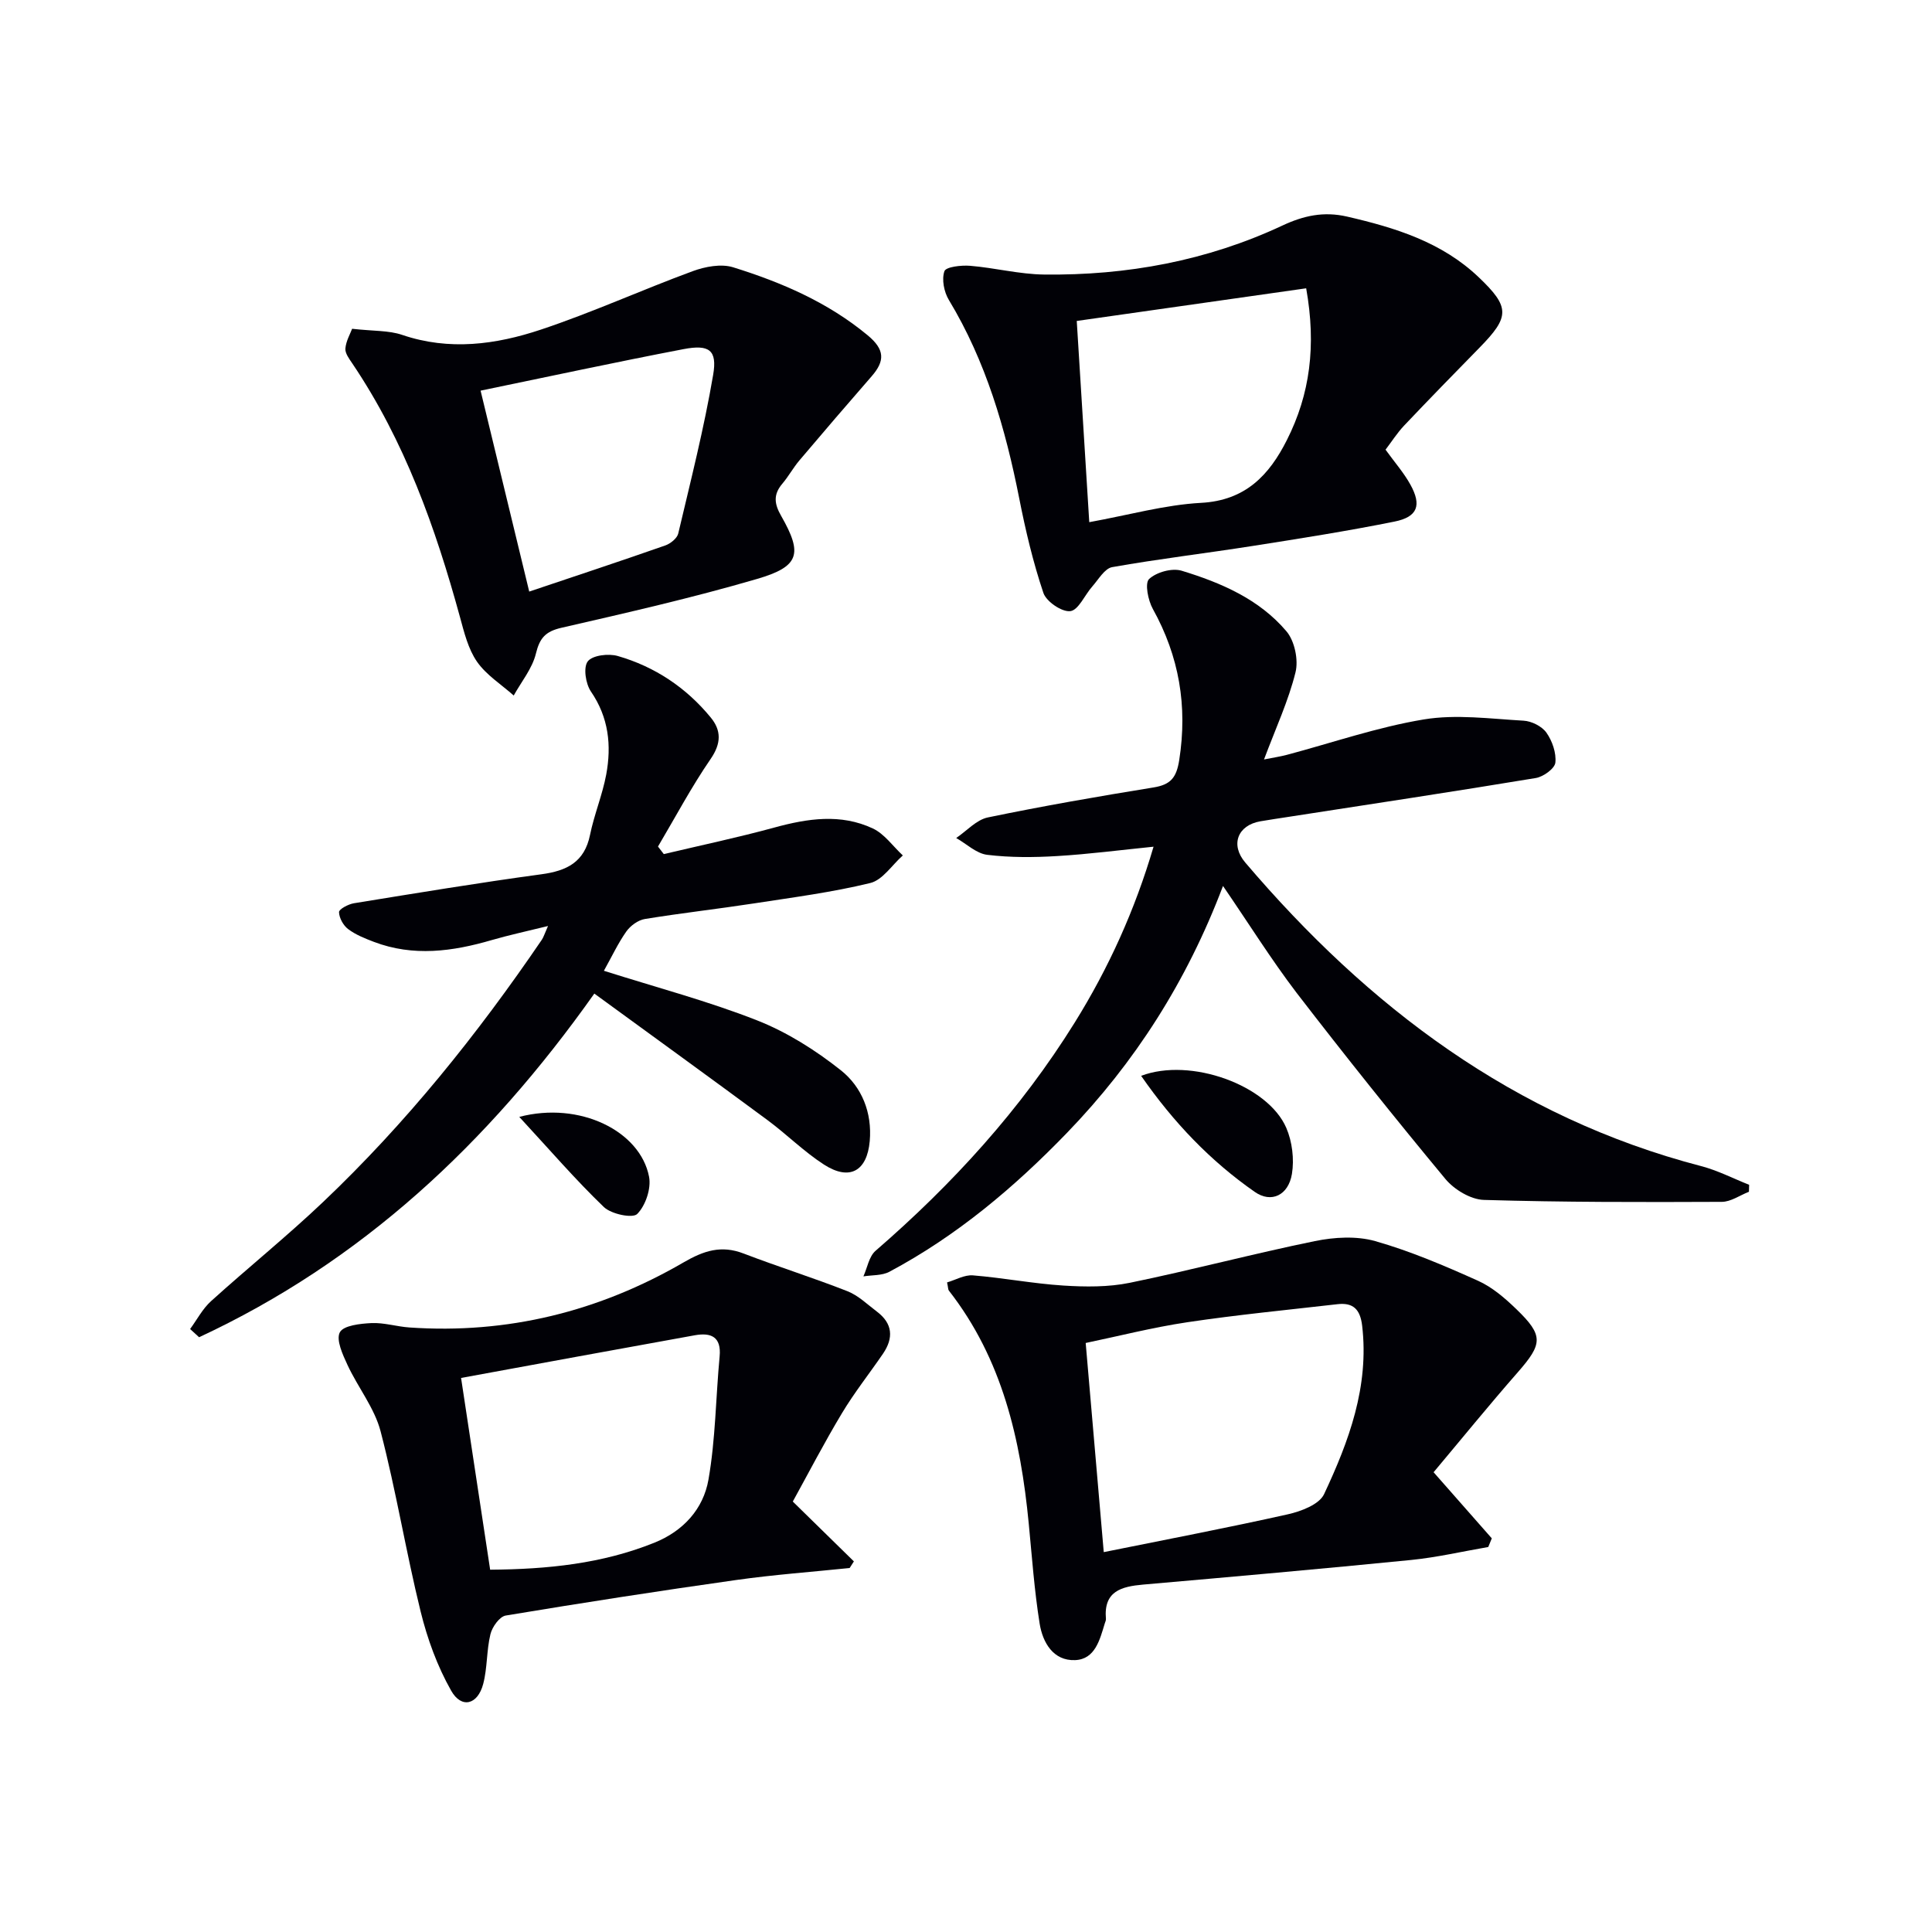
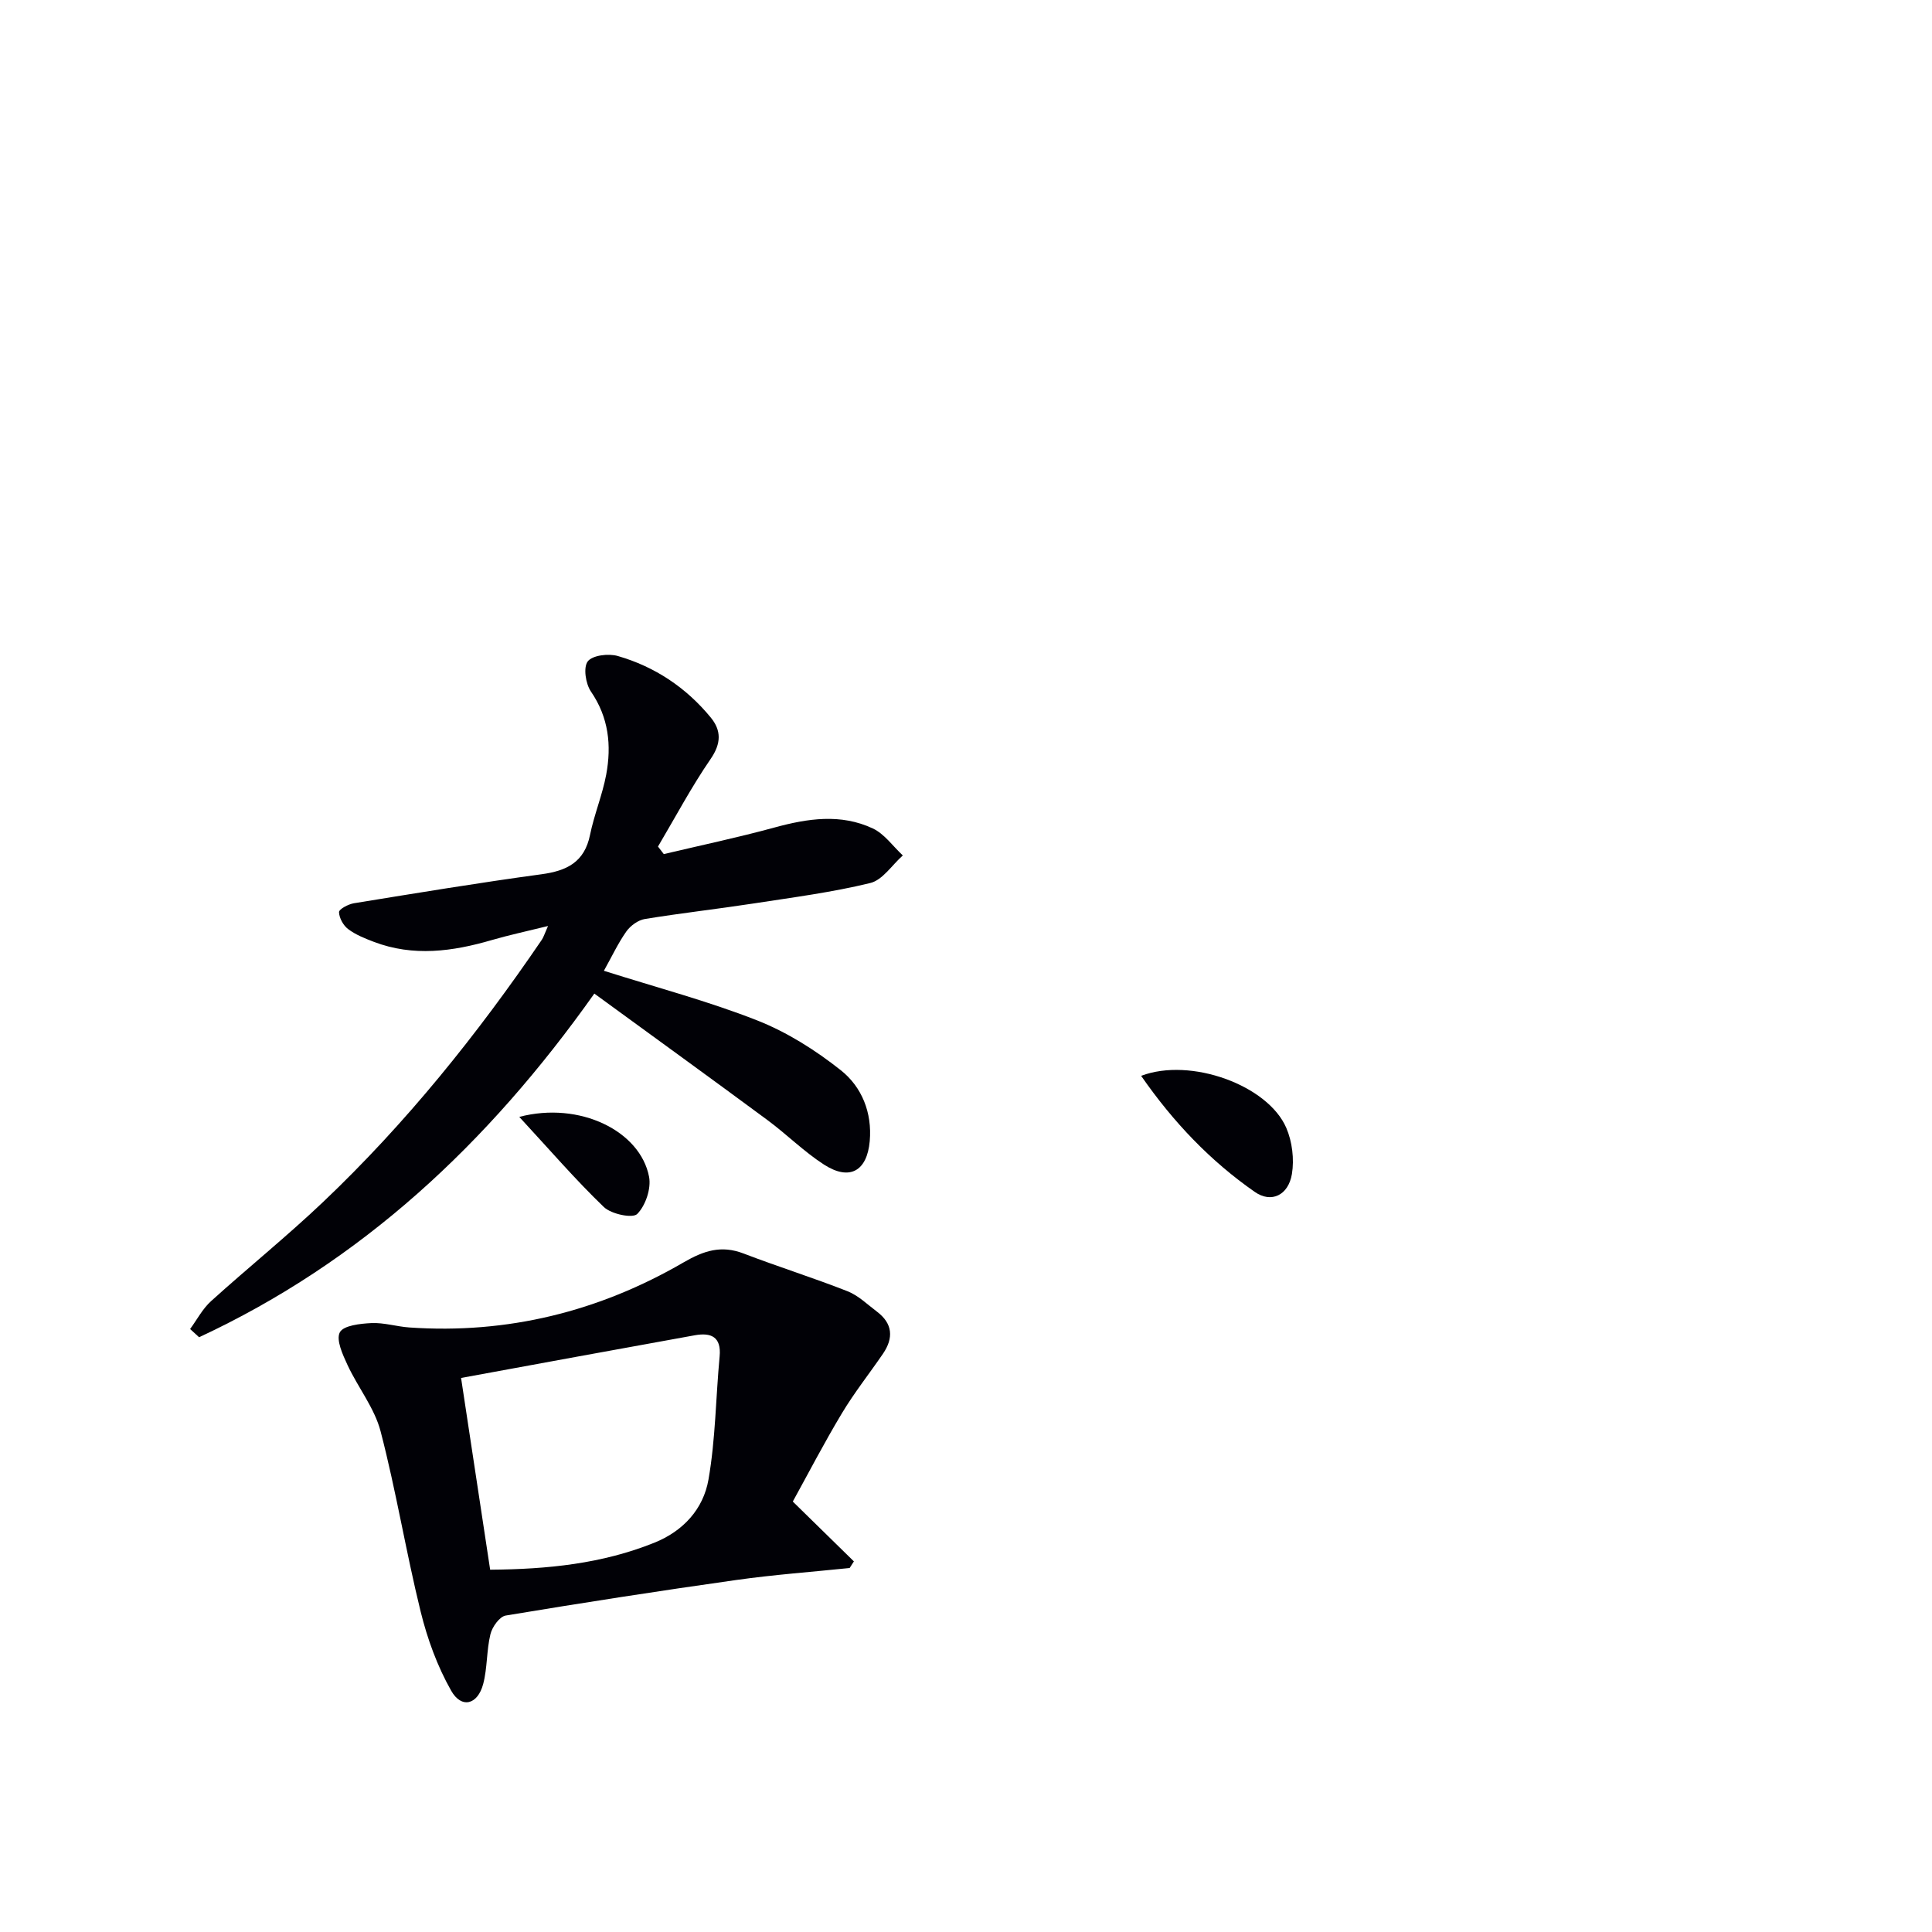
<svg xmlns="http://www.w3.org/2000/svg" enable-background="new 0 0 400 400" viewBox="0 0 400 400">
  <g fill="#010106">
-     <path d="m253.21 183.43c-7.52 19.84-18.26 36.56-32.27 51.08-10.9 11.29-22.86 21.37-36.81 28.8-1.53.81-3.57.66-5.37.95.81-1.79 1.16-4.13 2.52-5.3 15.96-13.82 30.03-29.25 41.21-47.22 7.05-11.33 12.5-23.37 16.34-36.44-6.87.69-13.42 1.55-19.99 1.94-4.81.29-9.69.32-14.46-.26-2.25-.28-4.28-2.27-6.41-3.48 2.18-1.47 4.18-3.77 6.56-4.26 11.38-2.36 22.84-4.35 34.31-6.21 3.55-.58 4.74-2.03 5.31-5.69 1.74-11.15-.01-21.43-5.47-31.27-.99-1.78-1.69-5.31-.78-6.18 1.51-1.43 4.75-2.33 6.74-1.73 8.15 2.48 16.07 5.89 21.7 12.54 1.7 2 2.52 5.92 1.88 8.5-1.46 5.9-4.07 11.51-6.52 18.04 2.01-.4 3.37-.6 4.7-.95 9.45-2.51 18.78-5.75 28.39-7.34 6.69-1.11 13.76-.13 20.65.26 1.66.09 3.8 1.16 4.73 2.48 1.21 1.71 2.07 4.2 1.85 6.21-.14 1.23-2.48 2.92-4.04 3.18-17.02 2.82-34.07 5.39-51.12 8.03-1.97.31-3.94.59-5.91.93-4.7.81-6.27 4.84-3.14 8.53 25.47 29.93 55.67 52.77 94.39 62.86 3.42.89 6.63 2.56 9.94 3.87-.01.48-.03.96-.04 1.44-1.87.73-3.74 2.08-5.61 2.09-16.42.07-32.85.09-49.26-.4-2.74-.08-6.15-2.14-7.98-4.34-10.51-12.67-20.79-25.53-30.83-38.57-5.24-6.88-9.82-14.23-15.21-22.09z" />
    <path d="m125.03 200.99c10.98 3.48 21.58 6.28 31.72 10.27 6.2 2.44 12.1 6.17 17.34 10.33 4.34 3.44 6.5 8.77 5.98 14.67-.56 6.23-4.18 8.27-9.48 4.85-4.17-2.69-7.74-6.29-11.75-9.25-11.73-8.67-23.55-17.22-35.79-26.15-22.09 31.21-48.32 55.55-81.83 71.15-.62-.57-1.24-1.13-1.86-1.7 1.42-1.93 2.57-4.17 4.31-5.75 7.65-6.92 15.7-13.41 23.17-20.5 17.21-16.33 31.99-34.74 45.33-54.33.35-.51.53-1.14 1.29-2.86-4.49 1.11-8.1 1.88-11.64 2.91-8.12 2.37-16.24 3.48-24.42.37-1.85-.71-3.76-1.46-5.32-2.64-1.01-.76-1.86-2.31-1.89-3.52-.01-.61 1.92-1.64 3.08-1.83 12.92-2.1 25.84-4.24 38.81-6 5.27-.71 8.93-2.5 10.08-8.16.86-4.21 2.56-8.26 3.35-12.48 1.12-6.04.52-11.82-3.16-17.19-1.1-1.61-1.62-5-.66-6.25.97-1.27 4.31-1.67 6.22-1.11 7.67 2.21 14.16 6.54 19.24 12.73 2.2 2.67 2.2 5.35-.01 8.57-3.99 5.8-7.31 12.07-10.91 18.15.4.52.8 1.04 1.2 1.56 7.64-1.81 15.34-3.43 22.91-5.5 6.88-1.88 13.73-2.92 20.36.19 2.42 1.13 4.17 3.69 6.22 5.59-2.23 1.97-4.18 5.09-6.74 5.71-7.87 1.92-15.97 2.97-24 4.21-7.55 1.16-15.14 2.01-22.67 3.24-1.41.23-2.99 1.39-3.84 2.59-1.7 2.41-2.97 5.14-4.64 8.13z" />
-     <path d="m196.08 265.51c1.75-.51 3.6-1.6 5.35-1.46 6.26.51 12.46 1.71 18.72 2.11 4.57.29 9.31.34 13.76-.57 12.82-2.63 25.48-6.01 38.3-8.63 4.04-.83 8.64-1.1 12.52 0 7.28 2.07 14.33 5.09 21.26 8.2 2.95 1.32 5.6 3.61 7.97 5.9 5.65 5.46 5.44 7.16.27 13.07-6.01 6.86-11.76 13.94-17.42 20.68 4.38 4.98 8.22 9.33 12.05 13.69-.24.6-.49 1.19-.73 1.79-5.3.91-10.57 2.14-15.91 2.68-18.5 1.84-37.01 3.48-55.53 5.1-4.53.4-8.22 1.37-7.72 7.09.03.31-.14.64-.24.96-1.03 3.38-2 7.42-6.14 7.59-4.52.18-6.71-3.64-7.34-7.54-1.1-6.86-1.59-13.82-2.26-20.74-1.68-17.4-5.47-34.07-16.55-48.24-.16-.23-.13-.63-.36-1.68zm32.44 55.84c13.21-2.67 25.71-5.05 38.12-7.83 2.74-.61 6.49-2.04 7.49-4.16 5.15-10.97 9.36-22.29 7.89-34.88-.4-3.39-1.85-4.84-5.12-4.46-10.36 1.19-20.74 2.19-31.05 3.73-7.29 1.09-14.47 2.93-21.07 4.3 1.27 14.62 2.46 28.44 3.74 43.3z" />
-     <path d="m286.86 93.1c1.9 2.63 3.79 4.78 5.14 7.22 2.38 4.3 1.52 6.7-3.29 7.67-9.74 1.96-19.58 3.51-29.4 5.05-9.67 1.52-19.41 2.67-29.05 4.38-1.56.28-2.83 2.55-4.12 4.01-1.56 1.76-2.85 4.89-4.54 5.1-1.75.22-4.97-1.98-5.58-3.78-2.14-6.36-3.7-12.96-5-19.57-2.85-14.43-6.89-28.36-14.57-41.08-1-1.65-1.51-4.25-.92-5.95.31-.91 3.5-1.27 5.32-1.12 5.12.42 10.2 1.75 15.3 1.81 17.16.21 33.75-2.84 49.35-10.14 4.4-2.06 8.55-2.97 13.39-1.86 9.98 2.3 19.59 5.27 27.22 12.52 6.56 6.24 6.49 8.21.2 14.63-5.24 5.34-10.46 10.7-15.61 16.13-1.45 1.54-2.6 3.36-3.84 4.98zm-63.93-26.65c.9 14.53 1.73 27.86 2.59 41.66 8.18-1.48 15.62-3.59 23.15-4 9.19-.49 14.1-5.73 17.77-13.01 4.78-9.47 6.11-19.49 3.99-31.41-15.85 2.27-31.51 4.49-47.5 6.76z" />
    <path d="m164.14 310.88c4.81 4.71 8.73 8.55 12.65 12.39-.29.46-.59.92-.88 1.37-7.82.81-15.68 1.38-23.47 2.48-15.94 2.25-31.85 4.72-47.73 7.36-1.28.21-2.81 2.36-3.17 3.86-.82 3.36-.62 6.97-1.5 10.31-1.14 4.31-4.49 5.17-6.63 1.39-2.87-5.06-4.94-10.75-6.33-16.42-3.04-12.36-5.07-24.96-8.28-37.27-1.26-4.85-4.7-9.1-6.86-13.76-.99-2.14-2.4-5.19-1.58-6.75.75-1.42 4.24-1.8 6.55-1.91 2.6-.12 5.23.73 7.87.91 20.29 1.4 39.24-3.31 56.72-13.46 4.24-2.46 7.83-3.63 12.46-1.85 7.12 2.73 14.4 5.01 21.49 7.8 2.25.88 4.13 2.74 6.11 4.23 3.28 2.47 3.47 5.46 1.25 8.72-2.82 4.12-5.94 8.05-8.5 12.32-3.66 6.09-6.94 12.42-10.17 18.28zm-62.66 14.11c11.92-.09 23.18-1.24 33.98-5.58 6.06-2.44 10.16-7.02 11.22-13.07 1.47-8.38 1.51-17 2.31-25.5.39-4.1-1.81-4.98-5.12-4.39-15.91 2.86-31.81 5.8-48.41 8.84 2.04 13.46 3.97 26.19 6.02 39.7z" />
-     <path d="m72.9 68.07c4.44.5 7.59.32 10.35 1.26 9.77 3.33 19.41 2.02 28.71-1.08 10.66-3.55 20.94-8.24 31.49-12.12 2.57-.94 5.86-1.56 8.34-.79 10.01 3.12 19.57 7.22 27.83 14.06 3.59 2.97 3.63 5.31.84 8.51-5.03 5.77-10.01 11.57-14.95 17.41-1.29 1.52-2.25 3.31-3.54 4.83-1.88 2.22-1.69 4.14-.24 6.66 4.49 7.86 3.81 10.48-4.98 13.05-13.34 3.9-26.93 7-40.49 10.11-3.31.76-4.52 2.1-5.31 5.36-.75 3.08-3 5.8-4.59 8.67-2.58-2.3-5.68-4.24-7.6-7-1.83-2.64-2.66-6.06-3.53-9.25-5.07-18.51-11.45-36.43-22.28-52.49-.64-.95-1.53-2.12-1.44-3.11.13-1.55 1.01-3.05 1.39-4.08zm26.6 12.81c3.5 14.47 6.75 27.89 10.07 41.6 9.43-3.17 18.83-6.28 28.17-9.55 1.08-.38 2.44-1.47 2.68-2.46 2.58-10.92 5.35-21.82 7.23-32.86.88-5.14-.82-6.34-6.11-5.33-14.11 2.7-28.17 5.74-42.04 8.6z" />
    <path d="m236.26 222.74c10.26-3.89 26.25 1.95 30.05 10.77 1.23 2.85 1.67 6.48 1.17 9.54-.73 4.42-4.27 6.11-7.68 3.73-9.17-6.39-16.81-14.35-23.54-24.04z" />
    <path d="m107.51 231.24c12.54-3.29 25.05 2.94 26.87 12.39.47 2.43-.72 5.97-2.45 7.71-.95.96-5.38.03-6.9-1.43-5.89-5.66-11.24-11.88-17.52-18.67z" />
  </g>
</svg>